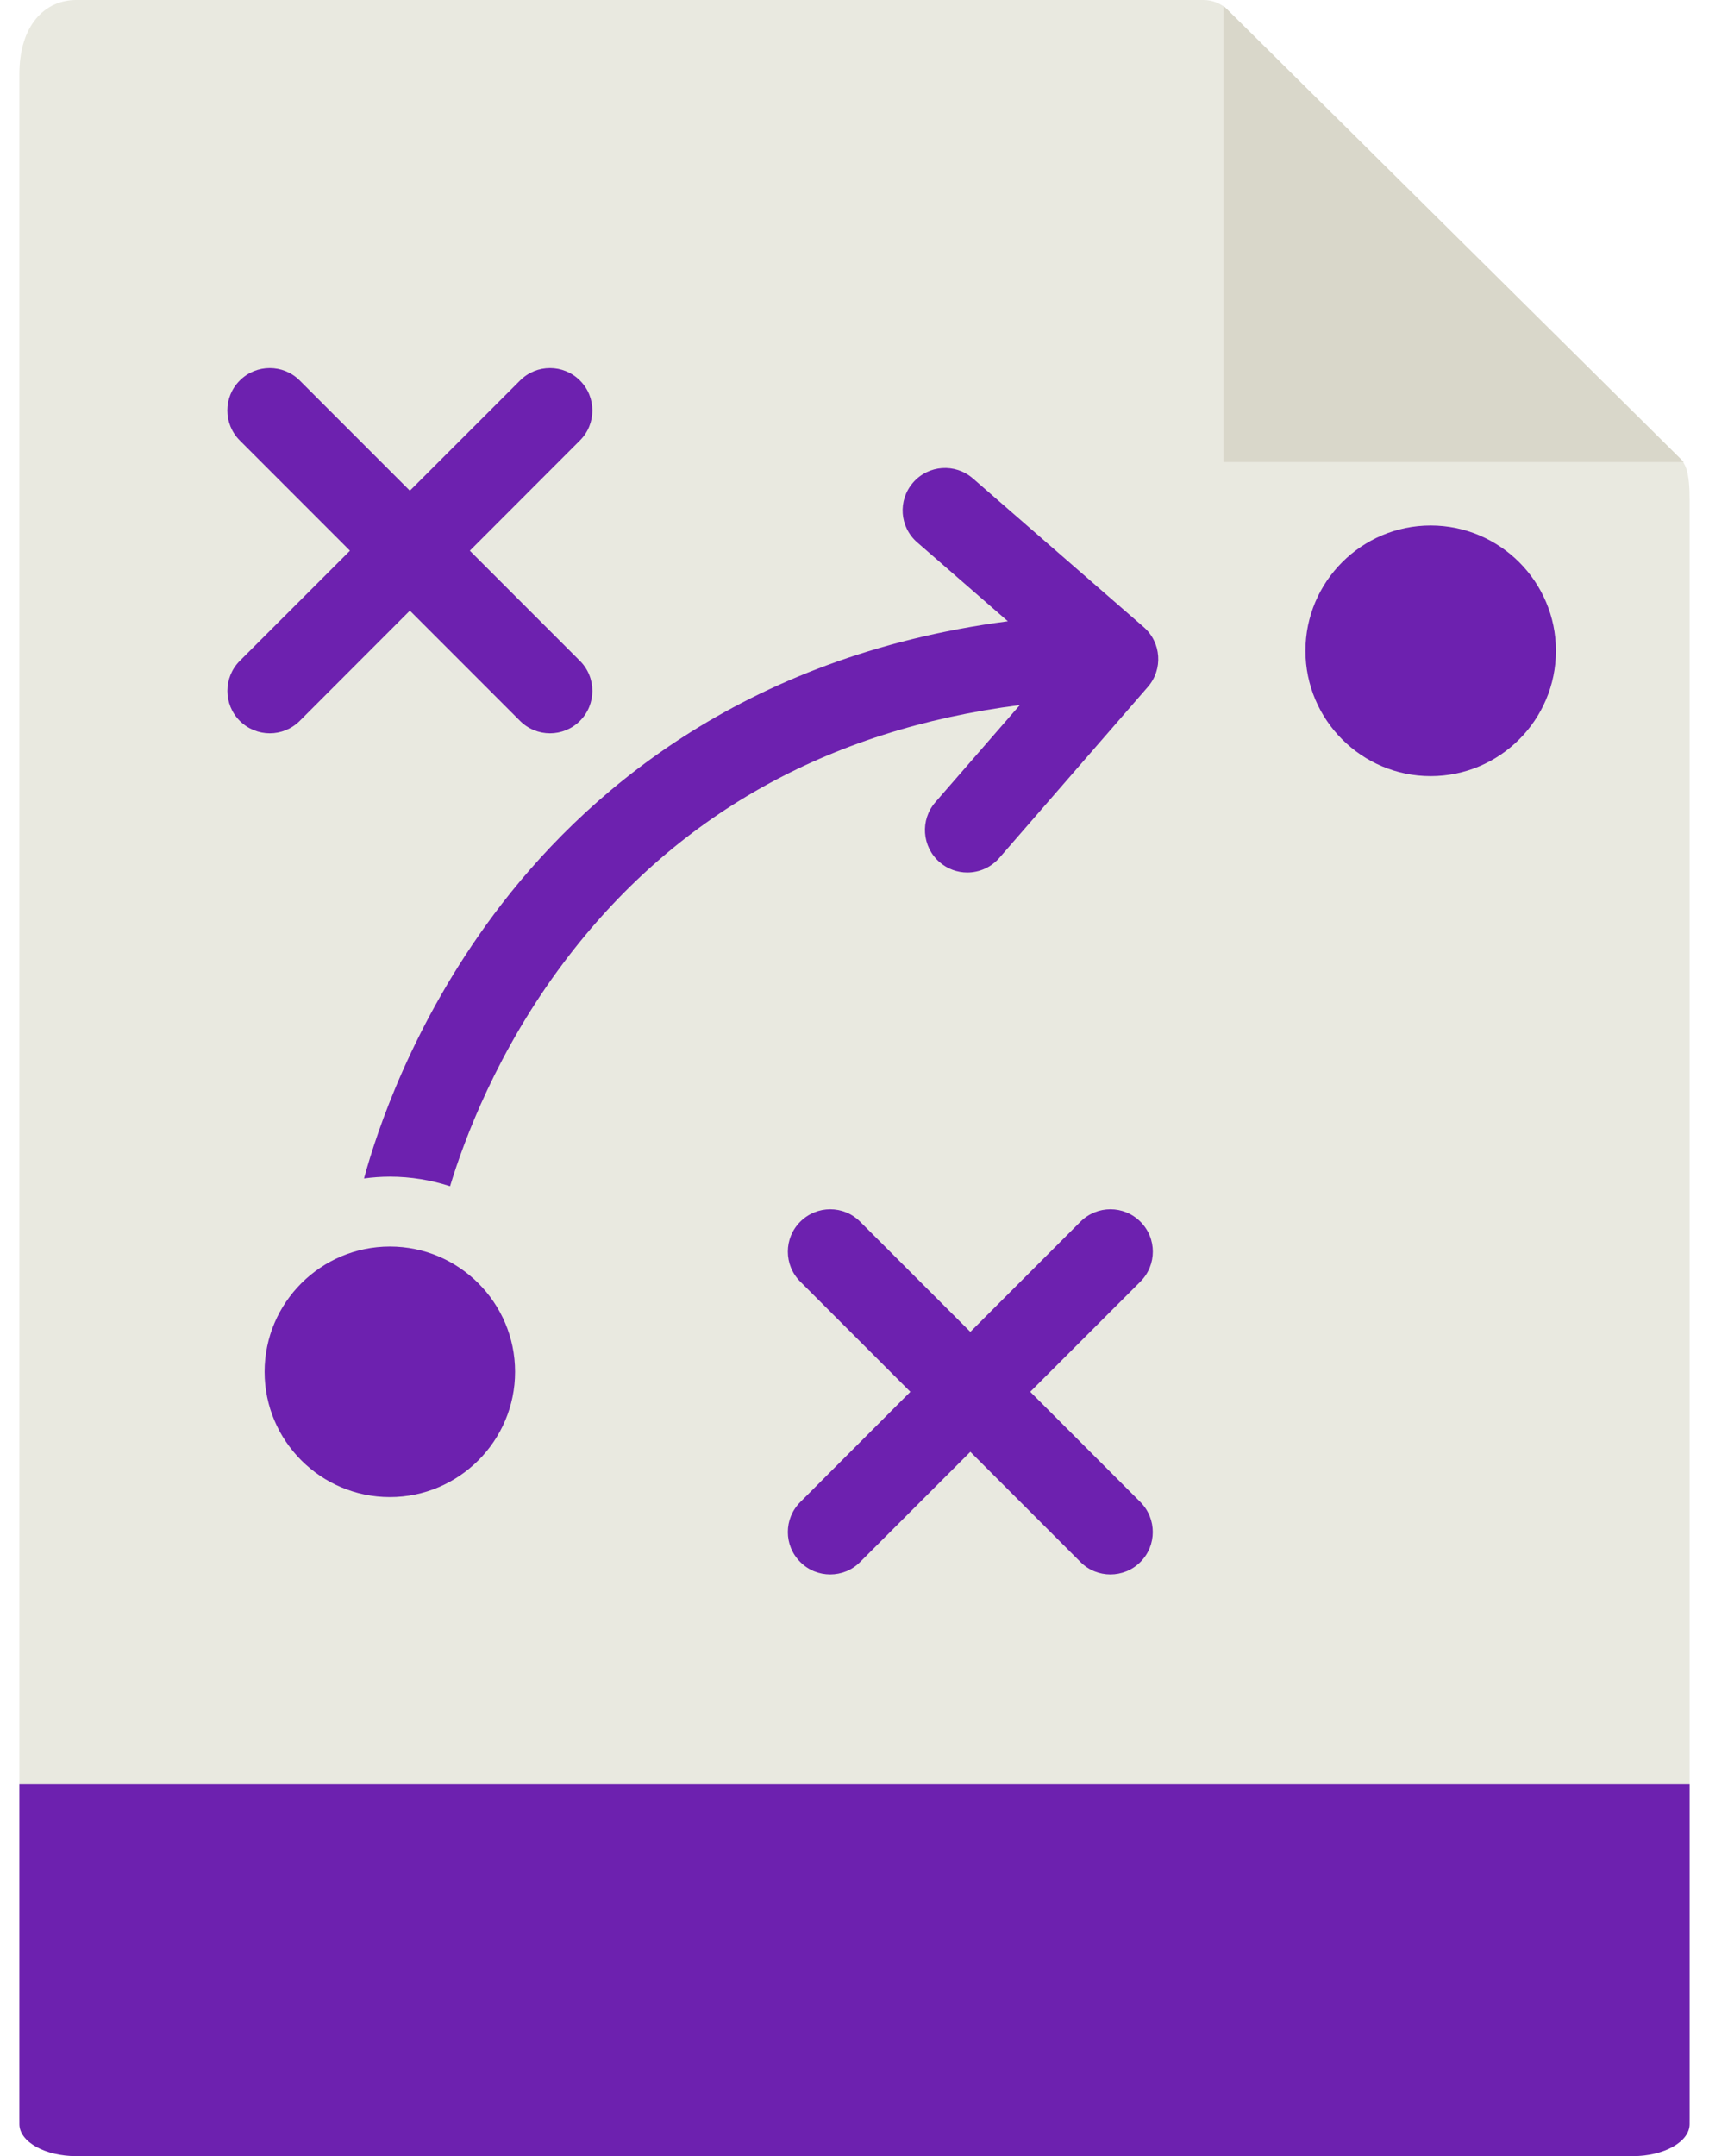
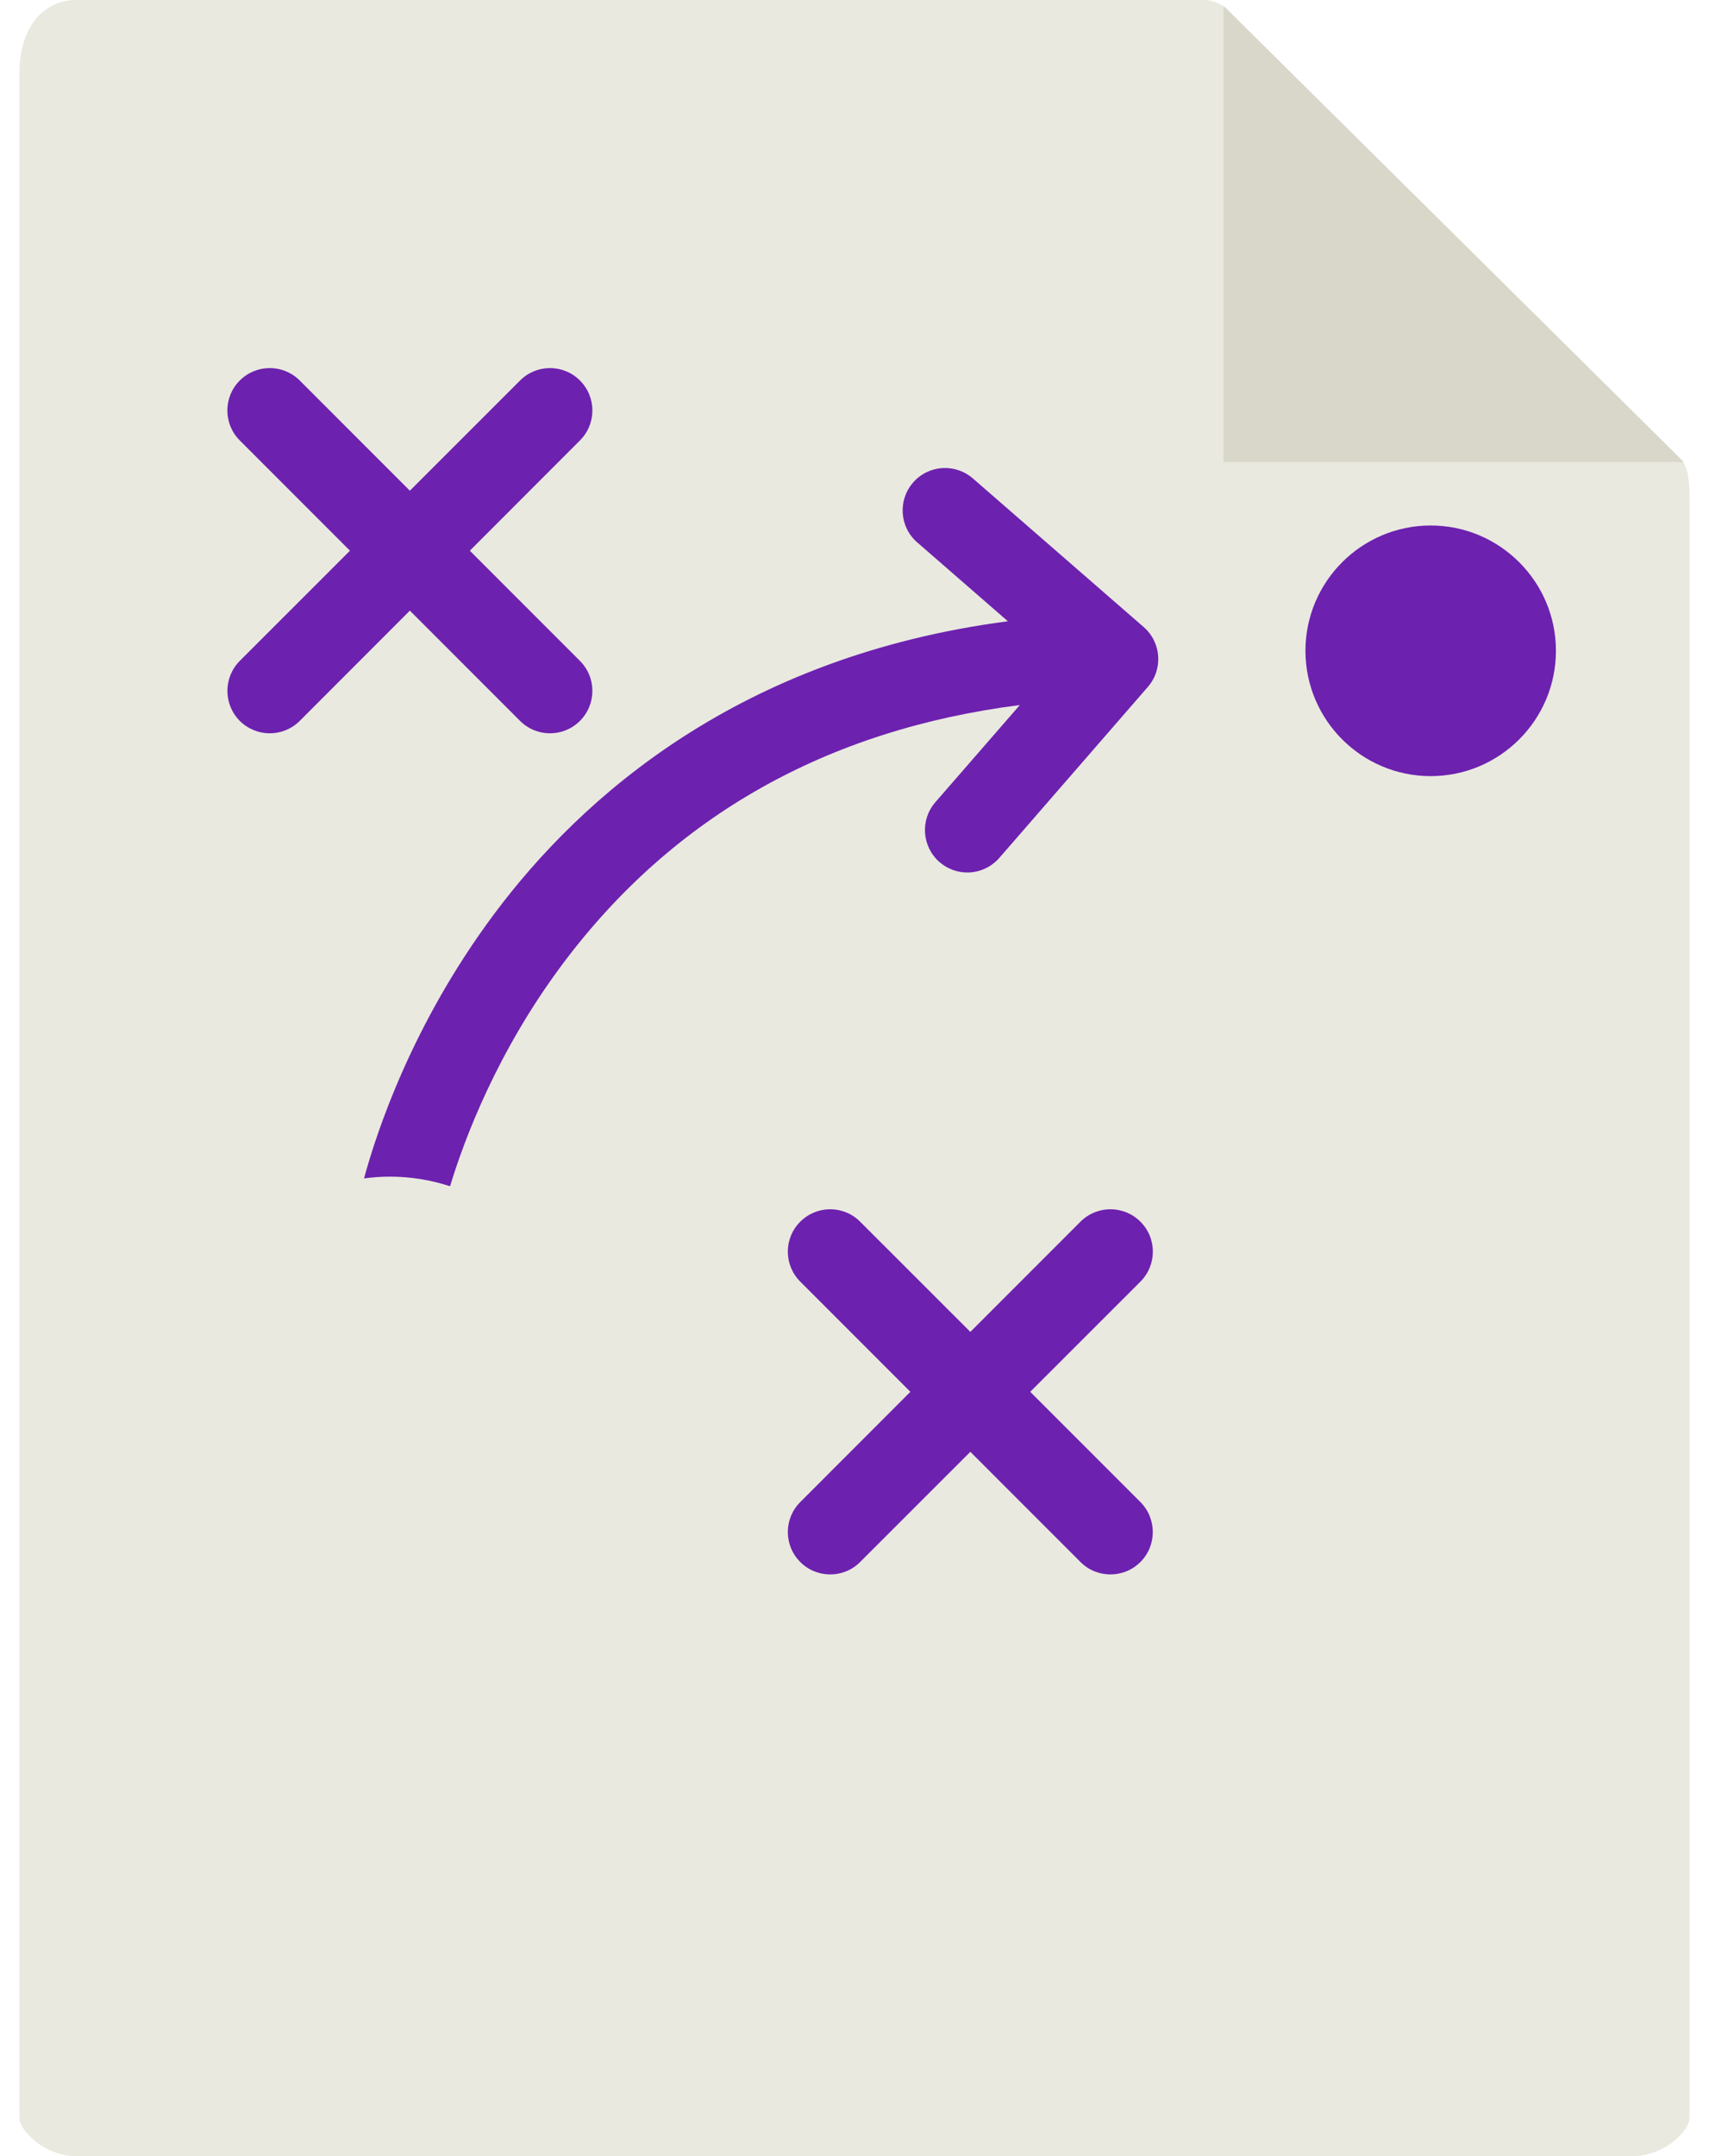
<svg xmlns="http://www.w3.org/2000/svg" width="23px" height="29px" viewBox="0 0 23 29" version="1.1">
  <title>icon-plan</title>
  <desc>Created with Sketch.</desc>
  <defs />
  <g id="Page-1" stroke="none" stroke-width="1" fill="none" fill-rule="evenodd">
    <g id="icon-plan" fill-rule="nonzero">
      <path d="M16.197,0 L1.026,0 C0.604,0 0.261,0.339 0.261,0.997 L0.261,28.482 C0.261,28.661 0.604,29 1.026,29 L21.974,29 C22.396,29 22.739,28.661 22.739,28.482 L22.739,6.721 C22.739,6.36 22.69,6.244 22.604,6.159 L16.522,0.133 C16.436,0.048 16.319,0 16.197,0 Z" id="Shape" fill="#E9E9E0" />
-       <path d="M21.974,29 L1.026,29 C0.604,29 0.261,28.807 0.261,28.57 L0.261,24 L22.739,24 L22.739,28.57 C22.739,28.807 22.396,29 21.974,29 Z" id="Shape" fill="#6D21AF" />
      <polygon id="Shape" fill="#D9D7CA" points="16.466 0.078 16.466 6.214 22.66 6.214" />
      <path d="M4.034,9.696 L5.516,8.213 L6.999,9.696 C7.11,9.807 7.256,9.863 7.402,9.863 C7.548,9.863 7.694,9.807 7.805,9.696 C8.028,9.473 8.028,9.112 7.805,8.889 L6.323,7.407 L7.805,5.924 C8.028,5.702 8.028,5.34 7.805,5.118 C7.582,4.895 7.221,4.895 6.999,5.118 L5.516,6.6 L4.034,5.118 C3.811,4.895 3.45,4.895 3.227,5.118 C3.004,5.34 3.004,5.701 3.227,5.924 L4.71,7.407 L3.227,8.889 C3.005,9.112 3.005,9.473 3.227,9.696 C3.339,9.807 3.485,9.863 3.631,9.863 C3.777,9.863 3.922,9.807 4.034,9.696 Z" id="Shape" fill="#6D21AF" />
      <path d="M15.348,16.432 C15.125,16.209 14.764,16.209 14.541,16.432 L13.059,17.914 L11.576,16.432 C11.354,16.209 10.993,16.209 10.77,16.432 C10.547,16.654 10.547,17.015 10.77,17.238 L12.252,18.72 L10.77,20.203 C10.547,20.426 10.547,20.787 10.77,21.009 C10.881,21.121 11.027,21.176 11.173,21.176 C11.319,21.176 11.465,21.121 11.576,21.009 L13.059,19.527 L14.541,21.009 C14.652,21.121 14.798,21.176 14.944,21.176 C15.09,21.176 15.236,21.121 15.348,21.009 C15.57,20.787 15.57,20.426 15.348,20.203 L13.865,18.72 L15.348,17.238 C15.571,17.015 15.571,16.654 15.348,16.432 L15.348,16.432 Z" id="Shape" fill="#6D21AF" />
      <path d="M15.392,8.434 L13.092,6.434 C12.854,6.228 12.494,6.253 12.288,6.491 C12.081,6.729 12.106,7.089 12.344,7.295 L13.564,8.356 C9.963,8.827 7.832,10.708 6.647,12.298 C5.552,13.767 5.072,15.213 4.899,15.85 C5.013,15.835 5.129,15.826 5.247,15.826 C5.529,15.826 5.802,15.872 6.057,15.955 C6.247,15.327 6.693,14.133 7.589,12.943 C9.072,10.973 11.133,9.813 13.725,9.483 L12.588,10.79 C12.381,11.028 12.407,11.388 12.644,11.595 C12.752,11.689 12.886,11.735 13.018,11.735 C13.178,11.735 13.336,11.668 13.449,11.539 L15.448,9.239 C15.655,9.001 15.63,8.641 15.392,8.434 Z" id="Shape" fill="#6D21AF" />
-       <path d="M5.247,16.766 C4.318,16.766 3.561,17.522 3.561,18.451 C3.561,19.38 4.317,20.136 5.247,20.136 C6.176,20.136 6.932,19.38 6.932,18.451 C6.932,17.522 6.176,16.766 5.247,16.766 L5.247,16.766 Z" id="Shape" fill="#6D21AF" />
      <path d="M19.254,7.068 C18.325,7.068 17.569,7.824 17.569,8.753 C17.569,9.683 18.325,10.439 19.254,10.439 C20.184,10.439 20.94,9.683 20.94,8.753 C20.94,7.824 20.184,7.068 19.254,7.068 Z" id="Shape" fill="#6D21AF" />
    </g>
  </g>
</svg>